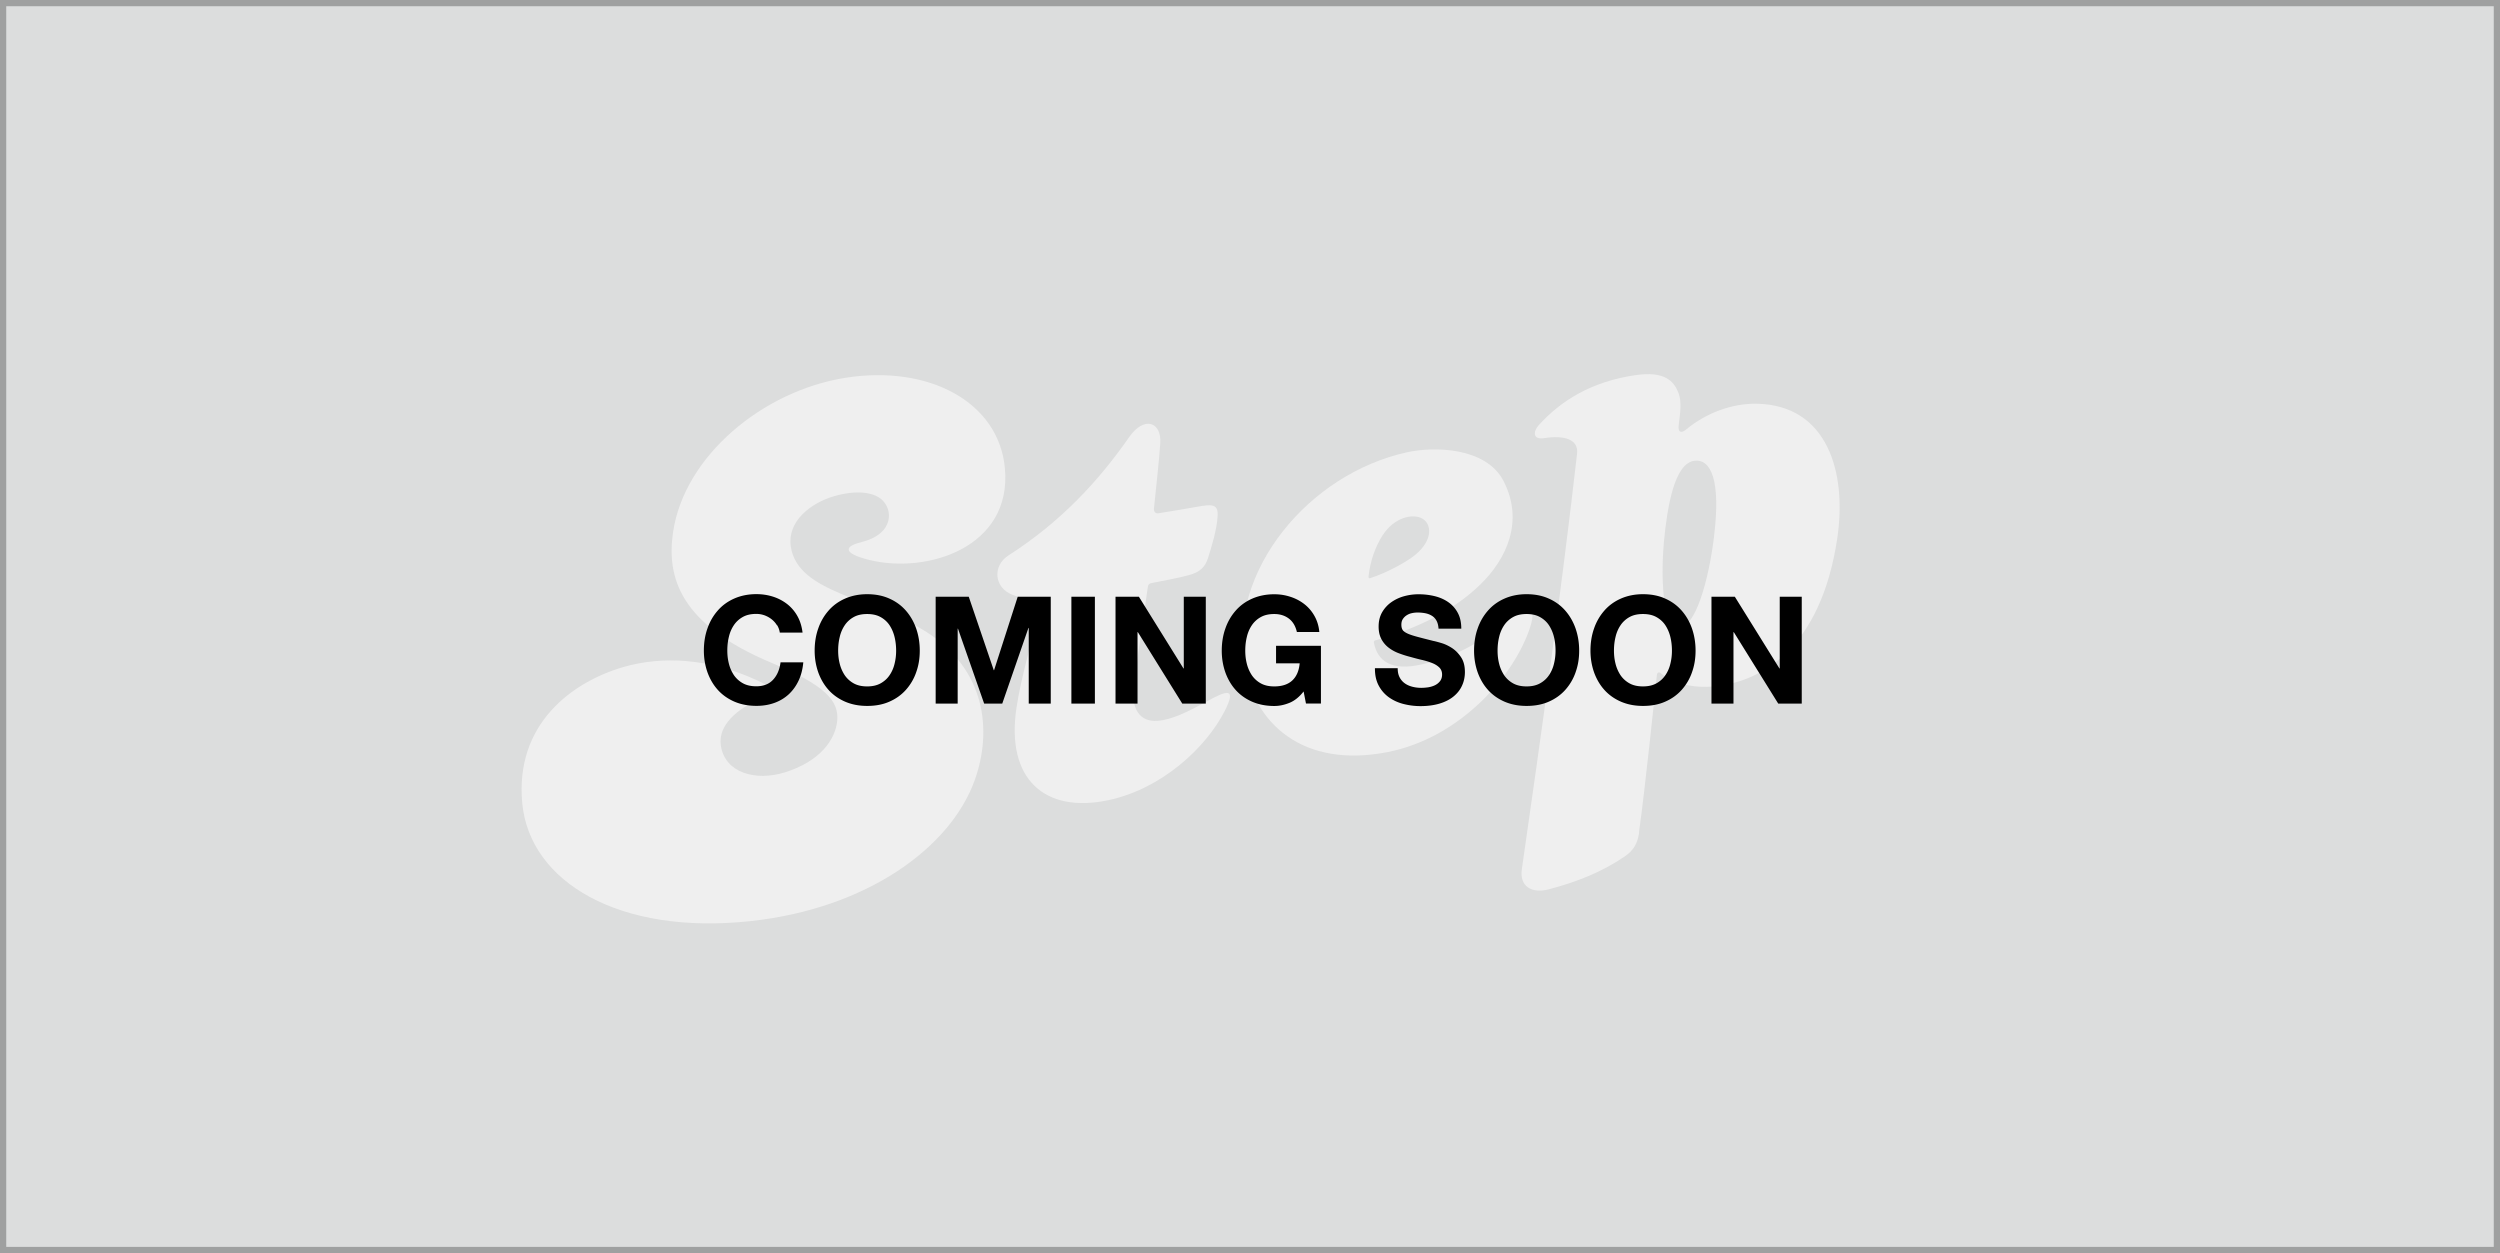
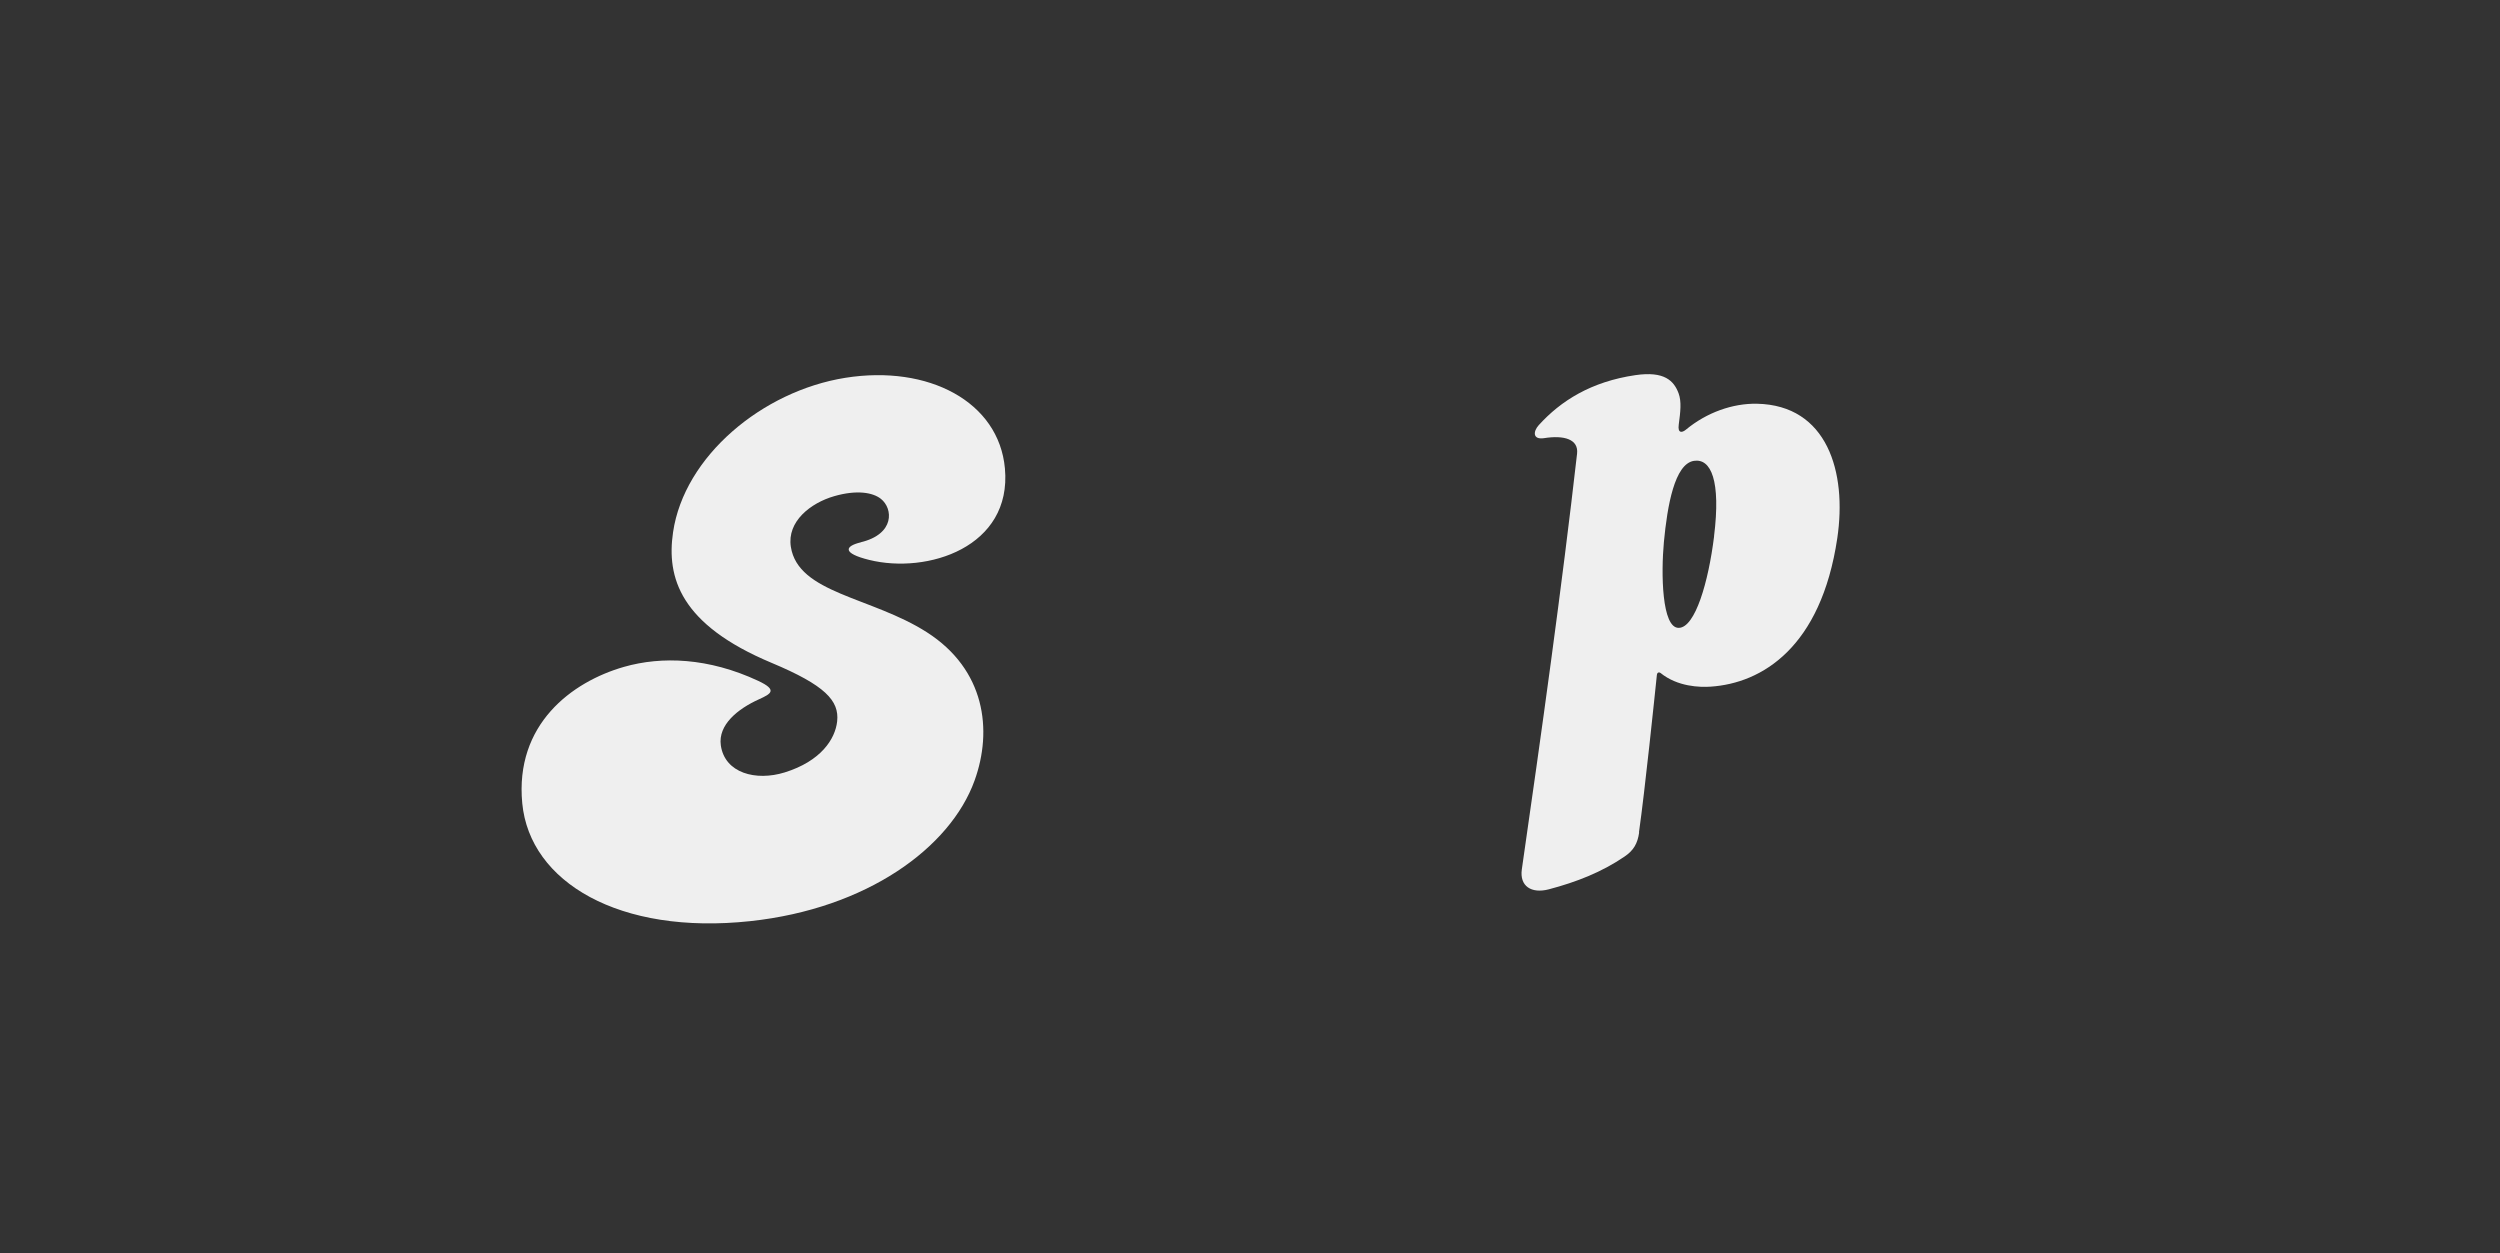
<svg xmlns="http://www.w3.org/2000/svg" id="_レイヤー_2" viewBox="0 0 401 201">
  <rect x="0" y="0" width="401" height="201" fill="#333333" stroke="none" />
  <defs>
    <style>.cls-2{fill:#efefef}</style>
  </defs>
  <g id="_ワイヤー">
-     <path fill="#dcdddd" stroke="#9fa0a0" stroke-miterlimit="10" d="M.5.5h400v200H.5z" />
    <path class="cls-2" d="M138.08 86.99c-2.62.62-2.99 1.75 1.34 2.82 9.32 2.31 22.92-2.03 21.77-14.67-.97-10.71-12.27-16.66-25.6-14.54-13.32 2.13-25.84 12.59-27.63 24.76-1.07 7.26 1.11 14.81 15.8 20.96 8.57 3.59 10.88 6.06 10.52 9.38-.31 2.86-2.62 6.4-8.43 8.2-4.59 1.42-9.59.12-10.23-4.34-.47-3.3 2.72-5.86 6.13-7.4 1.92-.87 3.02-1.47-.13-2.95-7.97-3.72-15.47-3.98-21.55-2.24-8.36 2.4-17.51 9.22-16.3 21.88 1.21 12.66 15.6 21.16 36.57 18.9 18.71-2.01 32.09-11.77 35.98-22.55 2.92-8.08 1.71-17.79-7.64-23.78-8.89-5.7-20.66-6.22-21.83-13.72-.63-4.07 3.18-7.02 6.94-8.11 3.67-1.06 6.22-.59 7.5.42 1.96 1.54 2.29 5.65-3.23 6.97z" />
-     <path class="cls-2" d="M193 81.12c-2.99.52-4.74.82-7.18 1.21-.41.06-.79-.17-.72-.82.41-4.08.84-7.81 1.01-10.46.21-3.35-2.58-4.39-4.98-.95-4.85 6.95-10.83 13.51-19.37 18.99-2.59 1.66-2.36 5.21.71 6.34.82.3 1.76.66 2.74 1.04.78.3 1.41.82 1.2 1.98-.81 4.52-2.58 9.81-3.37 15.11-1.71 11.42 4.53 16.93 14.69 14.8 8.58-1.8 15.69-8.41 18.7-14.29 1.99-3.89.32-3.32-2.79-1.6-3.08 1.7-5.66 2.97-7.93 3.15-3.01.24-4.25-2.07-3.87-5.41.17-1.51 1.26-9.18 2.28-16.1.05-.37.28-.53.51-.57 2.26-.47 4.16-.77 6.04-1.28 1.78-.47 2.64-1.28 3.11-2.79.57-1.83 1.41-4.49 1.53-6.78.08-1.42-.5-1.87-2.32-1.55zm49.56 17.81c-4.59 3.86-8.8 6.37-14.6 7.66-4.71 1.05-7.03-.47-7.59-3.55-.04-.22.12-.3.19-.32 7.13-1.98 12.76-4.97 16.88-8.96 4.16-4.04 7.07-10.1 3.73-16.6-2.79-5.42-11.07-5.58-15.45-4.62-15.92 3.48-28.58 19.1-26.18 33.81 1.61 9.86 9.58 16.89 22.95 14.3 11.97-2.32 20.61-12.61 22.98-20.16 1.09-3.48-.58-3.53-2.92-1.57zm-20.75-13.12c1.8-2.8 4.82-3.52 6.36-2.61 1.4.82 1.78 3.3-1.08 5.73-1.45 1.23-4.78 3.01-7.36 3.82-.08.02-.24 0-.22-.26.26-2.46 1.08-4.79 2.29-6.68z" />
    <path class="cls-2" d="M262.89 133.51c.98-6.92 2.5-21.68 2.87-25.23.05-.5.41-.47.58-.34 2.76 2.24 6.35 2.31 8.03 2.2 8.23-.54 17.72-6.27 20.33-23.81 1.58-10.64-1.62-21.34-12.88-21.57-3.87-.08-8.06 1.39-11.4 4.16-.63.52-1.34.6-1.15-.81.28-2.09.46-3.7-.02-5.01-.75-2.03-2.29-3.6-6.91-2.93-7.13 1.04-12 4.13-15.53 8.03-.9.99-1 2.37.86 2.08 3.22-.51 5.56.18 5.29 2.49-2.42 21.32-5.77 45.23-8.86 66.68-.38 2.68 1.52 3.93 4.32 3.2 4.44-1.17 8.5-2.76 12.16-5.26 1.45-.98 2.09-2.09 2.34-3.87zm12.05-47.48c-.91 7.32-3.02 14.63-5.66 14.68-2.74.06-2.86-8.74-2.39-13.79.55-5.79 1.71-12.52 4.82-13 2.74-.42 4.33 3.17 3.22 12.11z" />
-     <path d="M124.62 100.29c-.22-.36-.5-.68-.84-.95-.34-.27-.72-.48-1.14-.64-.42-.15-.87-.23-1.33-.23-.85 0-1.57.16-2.16.49-.59.33-1.07.77-1.44 1.32s-.64 1.18-.8 1.88c-.17.7-.25 1.43-.25 2.18s.08 1.42.25 2.1c.17.68.44 1.29.8 1.84.37.54.85.98 1.44 1.31.59.33 1.31.49 2.16.49 1.15 0 2.05-.35 2.7-1.06.65-.7 1.04-1.63 1.19-2.78h3.65c-.1 1.07-.34 2.04-.74 2.9-.4.86-.93 1.6-1.58 2.21-.66.61-1.42 1.07-2.3 1.39-.88.32-1.85.48-2.9.48-1.31 0-2.49-.23-3.54-.68-1.05-.46-1.93-1.08-2.65-1.88-.72-.8-1.27-1.74-1.66-2.82-.38-1.08-.58-2.24-.58-3.49s.19-2.47.58-3.56c.38-1.1.94-2.05 1.66-2.87.72-.82 1.6-1.46 2.65-1.92 1.05-.46 2.23-.7 3.54-.7.94 0 1.84.14 2.68.41.84.27 1.59.67 2.26 1.19.66.52 1.21 1.16 1.64 1.93.43.77.7 1.65.82 2.64h-3.65c-.06-.43-.21-.83-.43-1.19zm6.63.51c.38-1.1.94-2.05 1.66-2.87.72-.82 1.6-1.46 2.65-1.92 1.05-.46 2.23-.7 3.54-.7s2.51.23 3.55.7c1.04.46 1.92 1.1 2.64 1.92.72.82 1.27 1.77 1.66 2.87.38 1.1.58 2.28.58 3.56s-.19 2.41-.58 3.49a8.284 8.284 0 01-1.66 2.82c-.72.8-1.6 1.43-2.64 1.88-1.04.46-2.22.68-3.55.68s-2.49-.23-3.54-.68c-1.05-.46-1.93-1.08-2.65-1.88-.72-.8-1.27-1.74-1.66-2.82-.38-1.08-.58-2.24-.58-3.49s.19-2.47.58-3.56zm3.44 5.66c.17.68.44 1.29.8 1.84.37.54.85.98 1.44 1.31.59.33 1.31.49 2.16.49s1.57-.16 2.16-.49c.59-.33 1.07-.76 1.44-1.31.37-.54.64-1.16.8-1.84.17-.68.25-1.38.25-2.1s-.08-1.48-.25-2.18c-.17-.7-.44-1.33-.8-1.88s-.85-.99-1.44-1.32c-.59-.33-1.31-.49-2.16-.49s-1.57.16-2.16.49c-.59.33-1.07.77-1.44 1.32s-.64 1.18-.8 1.88c-.17.7-.25 1.43-.25 2.18s.08 1.42.25 2.1zm20.7-10.74l4.01 11.78h.05l3.79-11.78h5.3v17.14h-3.53v-12.14h-.05l-4.2 12.14h-2.9l-4.2-12.02h-.05v12.02h-3.53V95.72h5.3zm20.23 0v17.14h-3.77V95.72h3.77zm7.06 0l7.15 11.5h.05v-11.5h3.53v17.14h-3.77l-7.13-11.47h-.05v11.47h-3.53V95.72h3.74zm24.19 17c-.82.34-1.64.52-2.47.52-1.31 0-2.49-.23-3.54-.68-1.05-.46-1.93-1.08-2.65-1.88-.72-.8-1.27-1.74-1.66-2.82-.38-1.08-.58-2.24-.58-3.49s.19-2.47.58-3.56c.38-1.1.94-2.05 1.66-2.87.72-.82 1.6-1.46 2.65-1.92 1.05-.46 2.23-.7 3.54-.7.88 0 1.73.13 2.56.4.82.26 1.57.65 2.23 1.16.66.51 1.21 1.14 1.64 1.9.43.75.7 1.62.79 2.59h-3.6c-.22-.96-.66-1.68-1.3-2.16-.64-.48-1.42-.72-2.33-.72-.85 0-1.57.16-2.16.49-.59.33-1.07.77-1.44 1.32s-.64 1.18-.8 1.88c-.17.7-.25 1.43-.25 2.18s.08 1.42.25 2.1c.17.68.44 1.29.8 1.84.37.54.85.98 1.44 1.31.59.33 1.31.49 2.16.49 1.25 0 2.21-.32 2.89-.95.68-.63 1.08-1.55 1.19-2.75h-3.79v-2.81h7.2v9.26h-2.4l-.38-1.94c-.67.86-1.42 1.47-2.23 1.81zm17.62-4.09c.21.4.48.72.83.97.34.25.75.43 1.21.55.46.12.94.18 1.44.18.34 0 .7-.03 1.08-.08.38-.06.74-.16 1.08-.32.34-.16.62-.38.84-.66.22-.28.34-.64.34-1.07 0-.46-.15-.84-.44-1.13-.3-.29-.68-.53-1.16-.72-.48-.19-1.02-.36-1.63-.5-.61-.14-1.22-.3-1.85-.48-.64-.16-1.26-.36-1.87-.59-.61-.23-1.15-.53-1.63-.9s-.87-.83-1.16-1.38-.44-1.22-.44-2c0-.88.19-1.64.56-2.29.38-.65.87-1.19 1.48-1.62a6.6 6.6 0 012.06-.96 8.72 8.72 0 012.3-.31c.9 0 1.76.1 2.58.3.82.2 1.56.52 2.2.97.64.45 1.15 1.02 1.52 1.72.38.7.56 1.54.56 2.53h-3.65c-.03-.51-.14-.94-.32-1.27-.18-.34-.43-.6-.73-.79s-.65-.33-1.04-.41a6.4 6.4 0 00-1.28-.12c-.3 0-.61.03-.91.1-.3.06-.58.18-.83.34-.25.16-.45.36-.61.6-.16.24-.24.54-.24.91 0 .34.06.61.19.82.13.21.38.4.76.58.38.18.9.35 1.56.53.66.18 1.53.4 2.6.67.32.06.76.18 1.33.35.57.17 1.13.44 1.69.8.56.37 1.04.86 1.45 1.48.41.62.61 1.4.61 2.36 0 .78-.15 1.51-.46 2.18-.3.67-.76 1.25-1.36 1.74-.6.49-1.34.87-2.23 1.14-.89.27-1.92.41-3.08.41-.94 0-1.86-.12-2.75-.35-.89-.23-1.67-.6-2.35-1.09-.68-.5-1.22-1.13-1.62-1.9-.4-.77-.59-1.68-.58-2.74h3.65c0 .58.1 1.06.31 1.46zm12.53-7.83c.38-1.1.94-2.05 1.66-2.87.72-.82 1.6-1.46 2.65-1.92 1.05-.46 2.23-.7 3.54-.7s2.51.23 3.55.7c1.04.46 1.92 1.1 2.64 1.92.72.82 1.27 1.77 1.66 2.87.38 1.1.58 2.28.58 3.56s-.19 2.41-.58 3.49a8.284 8.284 0 01-1.66 2.82c-.72.8-1.6 1.43-2.64 1.88-1.04.46-2.22.68-3.55.68s-2.49-.23-3.54-.68c-1.05-.46-1.93-1.08-2.65-1.88-.72-.8-1.27-1.74-1.66-2.82-.38-1.08-.58-2.24-.58-3.49s.19-2.47.58-3.56zm3.44 5.66c.17.68.44 1.29.8 1.84.37.54.85.98 1.44 1.31.59.33 1.31.49 2.16.49s1.57-.16 2.16-.49c.59-.33 1.07-.76 1.44-1.31.37-.54.64-1.16.8-1.84.17-.68.25-1.38.25-2.1s-.08-1.48-.25-2.18c-.17-.7-.44-1.33-.8-1.88s-.85-.99-1.44-1.32c-.59-.33-1.31-.49-2.16-.49s-1.57.16-2.16.49c-.59.33-1.07.77-1.44 1.32-.37.55-.64 1.18-.8 1.88-.17.7-.25 1.43-.25 2.18s.08 1.42.25 2.1zm15.23-5.66c.38-1.1.94-2.05 1.66-2.87.72-.82 1.6-1.46 2.65-1.92 1.05-.46 2.23-.7 3.54-.7s2.51.23 3.55.7c1.04.46 1.92 1.1 2.64 1.92.72.82 1.27 1.77 1.66 2.87.38 1.1.58 2.28.58 3.56s-.19 2.41-.58 3.49a8.284 8.284 0 01-1.66 2.82c-.72.8-1.6 1.43-2.64 1.88-1.04.46-2.22.68-3.55.68s-2.49-.23-3.54-.68c-1.05-.46-1.93-1.08-2.65-1.88-.72-.8-1.27-1.74-1.66-2.82-.38-1.08-.58-2.24-.58-3.49s.19-2.47.58-3.56zm3.44 5.66c.17.68.44 1.29.8 1.84.37.54.85.98 1.44 1.31.59.33 1.31.49 2.16.49s1.57-.16 2.16-.49c.59-.33 1.07-.76 1.44-1.31.37-.54.64-1.16.8-1.84.17-.68.25-1.38.25-2.1s-.08-1.48-.25-2.18c-.17-.7-.44-1.33-.8-1.88s-.85-.99-1.44-1.32c-.59-.33-1.31-.49-2.16-.49s-1.57.16-2.16.49c-.59.33-1.07.77-1.44 1.32-.37.55-.64 1.18-.8 1.88-.17.7-.25 1.43-.25 2.18s.08 1.42.25 2.1zm19.14-10.74l7.15 11.5h.05v-11.5H289v17.14h-3.77l-7.13-11.47h-.05v11.47h-3.53V95.72h3.74z" />
  </g>
</svg>